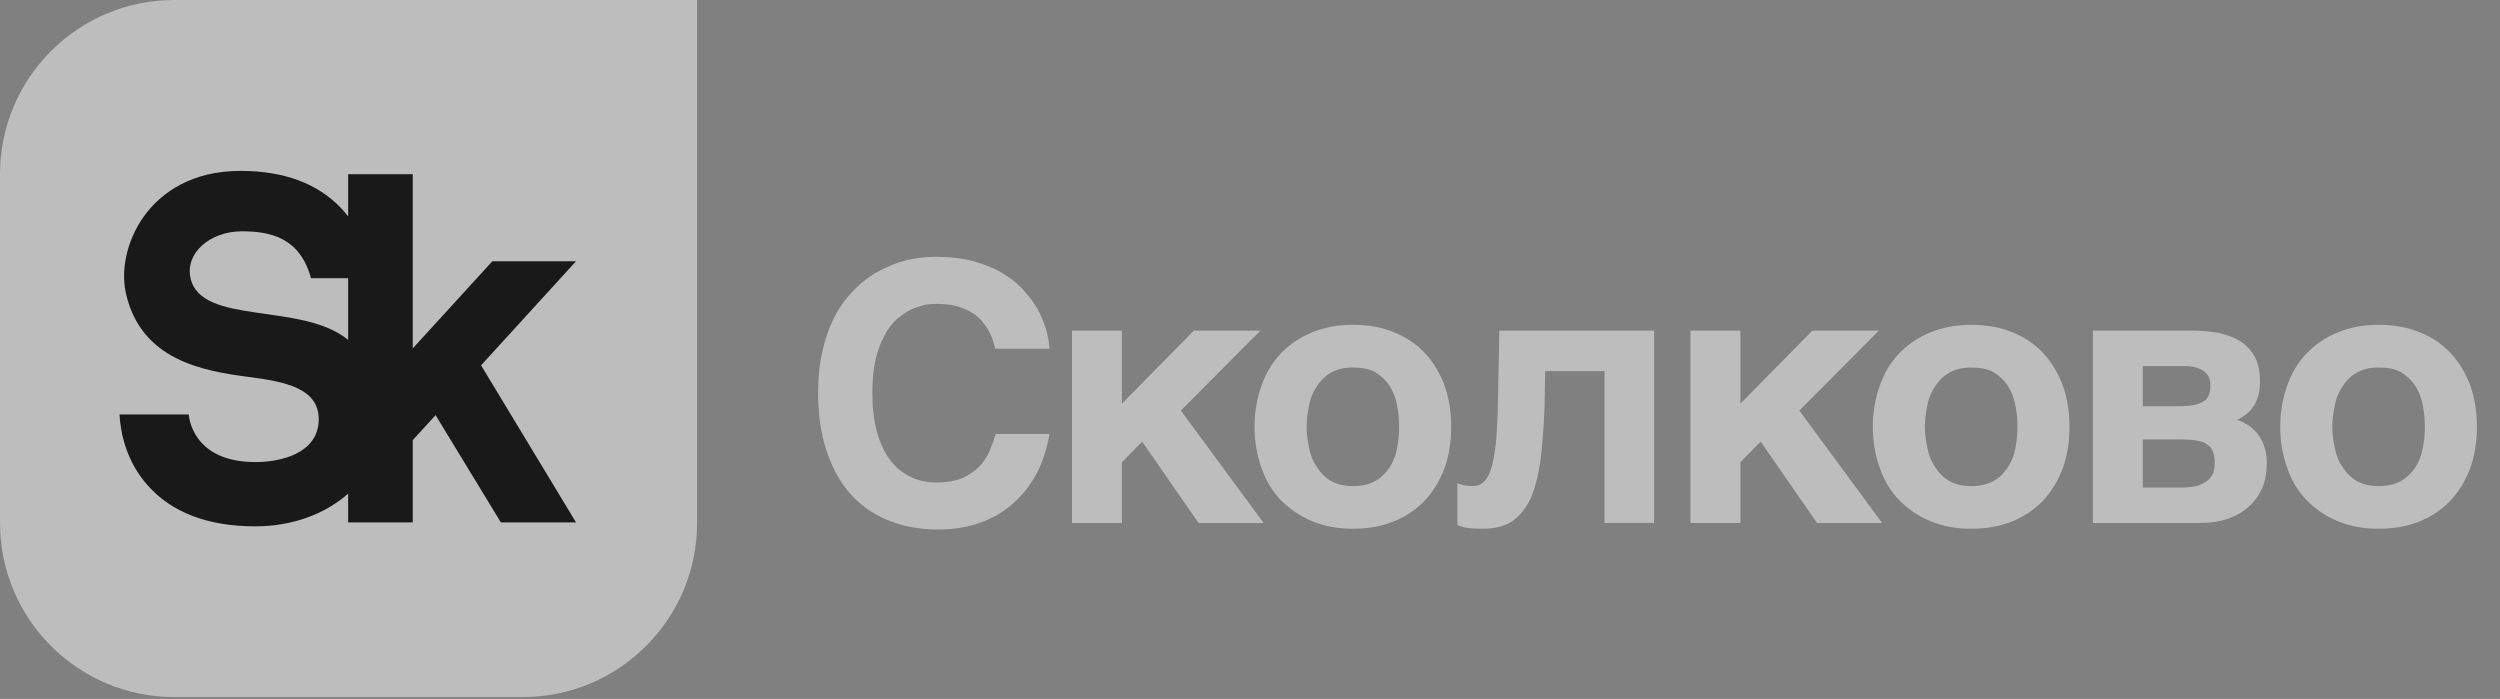
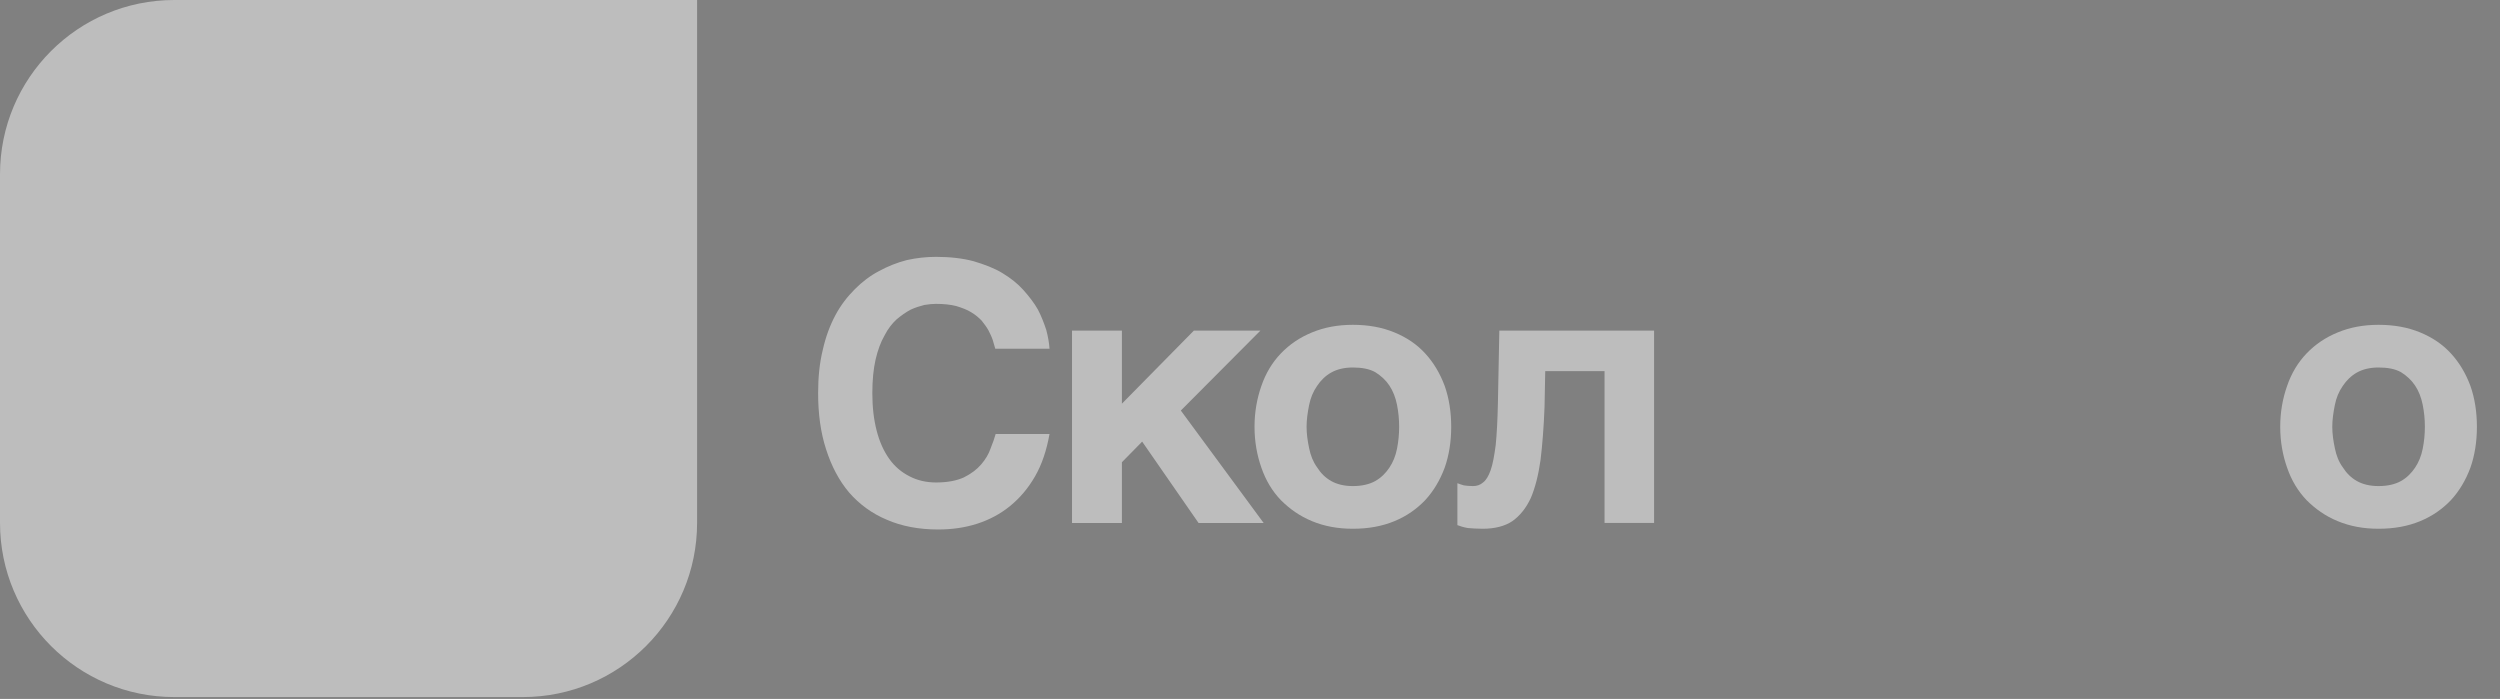
<svg xmlns="http://www.w3.org/2000/svg" width="93" height="26" viewBox="0 0 93 26" fill="none">
  <rect x="0" y="0" width="93" height="26" fill="#808080" stroke="none" />
  <path d="M6.483 1.18227e-05C2.903 1.18227e-05 0 2.902 0 6.483V19.449C0 23.029 2.903 25.931 6.483 25.931H19.449C23.029 25.931 25.932 23.029 25.932 19.449V1.18227e-05H6.483Z" fill="white" fill-opacity="0.48" />
-   <path d="M7.089 10.353C6.877 9.425 7.802 8.605 8.999 8.605C10.077 8.605 11.158 8.846 11.569 10.35H12.951V12.644C11.228 11.227 7.492 12.116 7.089 10.353V10.353ZM21.429 9.718H18.316L15.354 12.961V6.481H12.951V8.051C12.873 7.95 12.79 7.849 12.697 7.751C11.823 6.826 10.564 6.357 8.955 6.357C7.093 6.357 6.035 7.19 5.475 7.889C4.779 8.756 4.468 9.941 4.683 10.905C5.24 13.403 7.558 13.802 9.26 14.023C10.604 14.198 11.89 14.442 11.856 15.64C11.82 16.883 10.419 17.189 9.499 17.189C7.103 17.189 7.022 15.418 7.022 15.418H4.445C4.483 16.083 4.684 17.151 5.503 18.067C6.399 19.071 7.744 19.58 9.499 19.58C10.845 19.58 12.072 19.141 12.951 18.362V19.433H15.354V16.373L16.204 15.444L18.632 19.433H21.428L17.896 13.59L21.429 9.718" fill="#191919" />
  <path d="M36.769 12.286C36.702 12.165 36.608 12.043 36.513 11.922C36.406 11.815 36.285 11.707 36.123 11.613C35.975 11.519 35.787 11.452 35.572 11.385C35.356 11.331 35.114 11.304 34.819 11.304C34.697 11.304 34.55 11.317 34.388 11.344C34.227 11.385 34.052 11.438 33.877 11.519C33.702 11.613 33.527 11.734 33.352 11.882C33.191 12.03 33.03 12.232 32.908 12.474C32.761 12.73 32.653 13.025 32.572 13.375C32.492 13.725 32.451 14.142 32.451 14.626C32.451 15.151 32.505 15.608 32.613 16.025C32.72 16.442 32.882 16.792 33.083 17.074C33.285 17.357 33.541 17.572 33.837 17.72C34.119 17.868 34.455 17.948 34.819 17.948C35.249 17.948 35.585 17.881 35.854 17.76C36.123 17.626 36.339 17.464 36.5 17.276C36.661 17.088 36.782 16.886 36.849 16.684C36.93 16.483 36.998 16.294 37.038 16.146H39.042C38.934 16.751 38.76 17.276 38.504 17.72C38.248 18.164 37.939 18.527 37.576 18.823C37.213 19.119 36.809 19.334 36.352 19.482C35.894 19.63 35.41 19.697 34.899 19.697C34.186 19.697 33.541 19.576 32.989 19.334C32.438 19.105 31.967 18.756 31.59 18.325C31.214 17.881 30.931 17.343 30.729 16.711C30.528 16.092 30.434 15.393 30.434 14.626C30.434 14.034 30.488 13.496 30.608 13.012C30.716 12.528 30.878 12.097 31.079 11.721C31.281 11.344 31.523 11.035 31.805 10.752C32.075 10.483 32.37 10.255 32.707 10.08C33.03 9.905 33.366 9.77 33.729 9.676C34.092 9.595 34.455 9.555 34.819 9.555C35.343 9.555 35.814 9.609 36.217 9.717C36.621 9.838 36.984 9.972 37.293 10.161C37.603 10.349 37.858 10.551 38.074 10.793C38.289 11.035 38.477 11.277 38.612 11.519C38.746 11.775 38.84 12.03 38.921 12.272C38.988 12.528 39.029 12.757 39.042 12.972H37.024L36.93 12.649C36.89 12.528 36.836 12.42 36.769 12.286" fill="white" fill-opacity="0.48" />
  <path d="M44.411 12.299H46.887L43.927 15.272L47.008 19.455H44.586L42.488 16.428L41.735 17.195V19.455H39.879V12.299H41.735V15.016L44.411 12.299" fill="white" fill-opacity="0.48" />
  <path d="M48.699 16.67C48.753 16.939 48.847 17.181 48.995 17.383C49.129 17.598 49.304 17.773 49.52 17.894C49.735 18.015 50.004 18.082 50.327 18.082C50.663 18.082 50.945 18.015 51.16 17.894C51.376 17.773 51.551 17.598 51.685 17.396C51.82 17.195 51.914 16.966 51.968 16.697C52.021 16.428 52.048 16.159 52.048 15.877C52.048 15.594 52.021 15.325 51.968 15.056C51.914 14.787 51.82 14.545 51.685 14.343C51.551 14.141 51.376 13.98 51.16 13.845C50.945 13.724 50.663 13.671 50.327 13.671C50.004 13.671 49.735 13.738 49.52 13.859C49.304 13.98 49.129 14.155 48.995 14.357C48.847 14.572 48.753 14.8 48.699 15.069C48.645 15.338 48.605 15.607 48.605 15.877C48.605 16.145 48.645 16.414 48.699 16.67V16.67ZM46.923 14.357C47.085 13.886 47.327 13.482 47.65 13.146C47.973 12.81 48.349 12.554 48.807 12.366C49.264 12.177 49.762 12.083 50.327 12.083C50.905 12.083 51.416 12.177 51.873 12.366C52.331 12.554 52.707 12.81 53.016 13.146C53.326 13.482 53.568 13.886 53.743 14.357C53.904 14.814 53.985 15.325 53.985 15.877C53.985 16.428 53.904 16.939 53.743 17.396C53.568 17.867 53.326 18.271 53.016 18.607C52.707 18.93 52.331 19.199 51.873 19.387C51.416 19.576 50.905 19.67 50.327 19.67C49.762 19.67 49.264 19.576 48.807 19.387C48.349 19.199 47.973 18.93 47.65 18.607C47.327 18.271 47.085 17.867 46.923 17.396C46.762 16.939 46.668 16.428 46.668 15.877C46.668 15.325 46.762 14.814 46.923 14.357" fill="white" fill-opacity="0.48" />
  <path d="M57.483 13.805L57.457 15.137C57.429 15.89 57.376 16.549 57.308 17.114C57.228 17.679 57.107 18.15 56.946 18.526C56.771 18.903 56.542 19.185 56.259 19.387C55.977 19.576 55.6 19.67 55.157 19.67C54.941 19.67 54.766 19.656 54.605 19.643C54.443 19.616 54.322 19.576 54.215 19.535V17.975C54.282 18.002 54.363 18.029 54.457 18.056C54.551 18.069 54.659 18.082 54.793 18.082C54.941 18.082 55.062 18.042 55.17 17.948C55.278 17.867 55.372 17.719 55.452 17.491C55.533 17.262 55.587 16.952 55.641 16.549C55.681 16.145 55.708 15.634 55.722 15.002L55.775 12.299H61.532V19.454H59.689V13.805H57.483" fill="white" fill-opacity="0.48" />
-   <path d="M67.419 12.299H69.894L66.935 15.272L70.015 19.455H67.594L65.496 16.428L64.743 17.195V19.455H62.887V12.299H64.743V15.016L67.419 12.299Z" fill="white" fill-opacity="0.48" />
-   <path d="M71.699 16.67C71.753 16.939 71.847 17.181 71.995 17.383C72.129 17.598 72.304 17.773 72.52 17.894C72.735 18.015 73.004 18.082 73.327 18.082C73.663 18.082 73.945 18.015 74.161 17.894C74.376 17.773 74.551 17.598 74.685 17.396C74.82 17.195 74.914 16.966 74.968 16.697C75.022 16.428 75.049 16.159 75.049 15.877C75.049 15.594 75.022 15.325 74.968 15.056C74.914 14.787 74.82 14.545 74.685 14.343C74.551 14.141 74.376 13.98 74.161 13.845C73.945 13.724 73.663 13.671 73.327 13.671C73.004 13.671 72.735 13.738 72.52 13.859C72.304 13.98 72.129 14.155 71.995 14.357C71.847 14.572 71.753 14.8 71.699 15.069C71.645 15.338 71.605 15.607 71.605 15.877C71.605 16.145 71.645 16.414 71.699 16.67V16.67ZM69.924 14.357C70.085 13.886 70.327 13.482 70.65 13.146C70.973 12.81 71.35 12.554 71.807 12.366C72.264 12.177 72.762 12.083 73.327 12.083C73.905 12.083 74.417 12.177 74.874 12.366C75.331 12.554 75.707 12.81 76.017 13.146C76.326 13.482 76.569 13.886 76.743 14.357C76.904 14.814 76.985 15.325 76.985 15.877C76.985 16.428 76.904 16.939 76.743 17.396C76.569 17.867 76.326 18.271 76.017 18.607C75.707 18.93 75.331 19.199 74.874 19.387C74.417 19.576 73.905 19.67 73.327 19.67C72.762 19.67 72.264 19.576 71.807 19.387C71.35 19.199 70.973 18.93 70.65 18.607C70.327 18.271 70.085 17.867 69.924 17.396C69.762 16.939 69.668 16.428 69.668 15.877C69.668 15.325 69.762 14.814 69.924 14.357" fill="white" fill-opacity="0.48" />
-   <path d="M81.796 18.056C81.958 17.989 82.079 17.921 82.173 17.827C82.254 17.747 82.321 17.652 82.348 17.545C82.375 17.437 82.388 17.343 82.388 17.249C82.388 17.074 82.375 16.926 82.321 16.805C82.281 16.697 82.213 16.603 82.106 16.536C82.012 16.456 81.877 16.415 81.716 16.388C81.555 16.361 81.366 16.348 81.138 16.348H79.712V18.137H81.138C81.407 18.137 81.635 18.11 81.796 18.056V18.056ZM81.676 15.057C81.81 15.016 81.917 14.976 81.999 14.909C82.079 14.855 82.146 14.774 82.173 14.68C82.213 14.586 82.227 14.464 82.227 14.344C82.227 14.236 82.213 14.142 82.173 14.048C82.146 13.967 82.079 13.886 81.999 13.819C81.931 13.765 81.823 13.711 81.689 13.671C81.555 13.63 81.393 13.617 81.191 13.617H79.712V15.11H81.138C81.352 15.11 81.527 15.084 81.676 15.057V15.057ZM82.509 12.38C82.805 12.447 83.075 12.541 83.316 12.676C83.545 12.824 83.733 13.012 83.868 13.254C84.002 13.496 84.07 13.805 84.07 14.182C84.07 14.398 84.056 14.586 84.002 14.734C83.962 14.895 83.895 15.03 83.814 15.137C83.733 15.258 83.639 15.352 83.545 15.42C83.437 15.5 83.344 15.568 83.222 15.621C83.586 15.743 83.854 15.944 84.043 16.227C84.231 16.509 84.325 16.832 84.325 17.222C84.325 17.558 84.272 17.868 84.164 18.137C84.043 18.406 83.881 18.648 83.666 18.836C83.451 19.038 83.195 19.186 82.886 19.294C82.577 19.401 82.24 19.455 81.864 19.455H77.856V12.299H81.555C81.891 12.299 82.2 12.326 82.509 12.38Z" fill="white" fill-opacity="0.48" />
  <path d="M86.856 16.67C86.909 16.939 87.003 17.181 87.151 17.383C87.286 17.598 87.461 17.773 87.676 17.894C87.891 18.015 88.16 18.082 88.483 18.082C88.819 18.082 89.102 18.015 89.317 17.894C89.532 17.773 89.707 17.598 89.841 17.396C89.976 17.195 90.07 16.966 90.124 16.697C90.178 16.428 90.205 16.159 90.205 15.877C90.205 15.594 90.178 15.325 90.124 15.056C90.07 14.787 89.976 14.545 89.841 14.343C89.707 14.141 89.532 13.98 89.317 13.845C89.102 13.724 88.819 13.671 88.483 13.671C88.16 13.671 87.891 13.738 87.676 13.859C87.461 13.98 87.286 14.155 87.151 14.357C87.003 14.572 86.909 14.8 86.856 15.069C86.802 15.338 86.761 15.607 86.761 15.877C86.761 16.145 86.802 16.414 86.856 16.67V16.67ZM85.08 14.357C85.241 13.886 85.484 13.482 85.806 13.146C86.129 12.81 86.506 12.554 86.963 12.366C87.42 12.177 87.918 12.083 88.483 12.083C89.062 12.083 89.572 12.177 90.03 12.366C90.487 12.554 90.864 12.81 91.173 13.146C91.483 13.482 91.725 13.886 91.9 14.357C92.061 14.814 92.141 15.325 92.141 15.877C92.141 16.428 92.061 16.939 91.9 17.396C91.725 17.867 91.483 18.271 91.173 18.607C90.864 18.93 90.487 19.199 90.03 19.387C89.572 19.576 89.062 19.67 88.483 19.67C87.918 19.67 87.42 19.576 86.963 19.387C86.506 19.199 86.129 18.93 85.806 18.607C85.484 18.271 85.241 17.867 85.08 17.396C84.918 16.939 84.824 16.428 84.824 15.877C84.824 15.325 84.918 14.814 85.08 14.357" fill="white" fill-opacity="0.48" />
</svg>